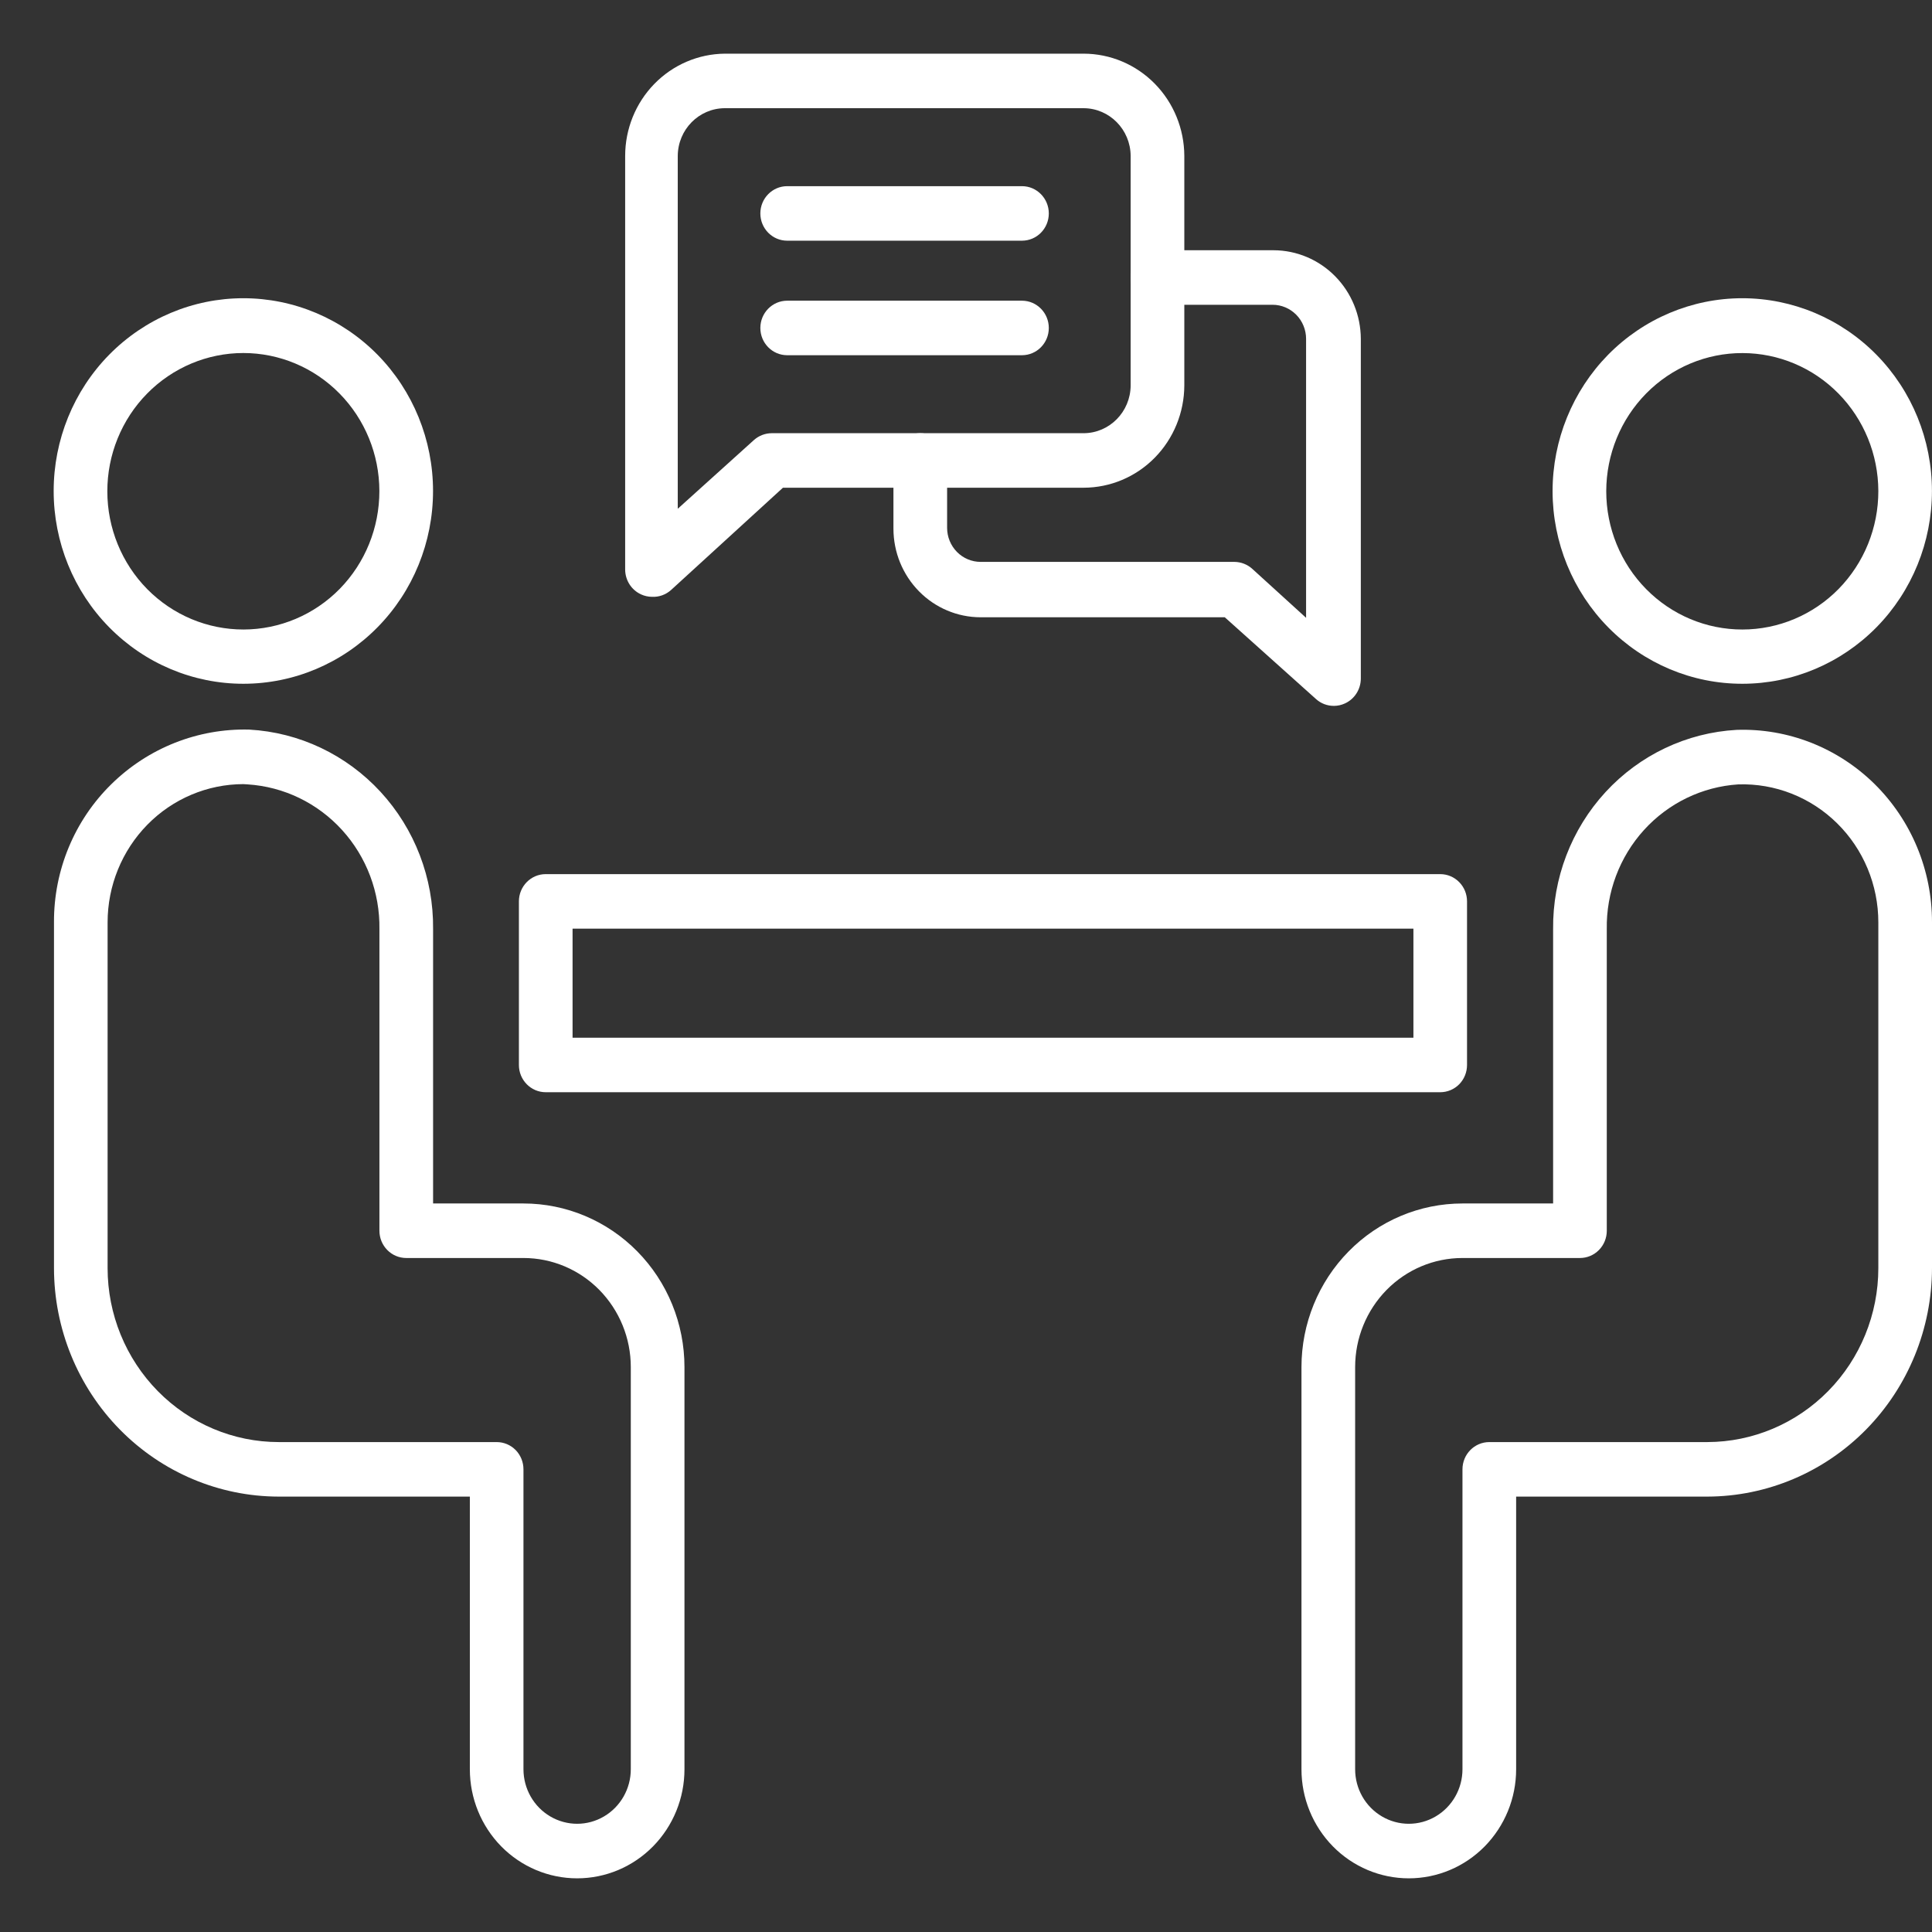
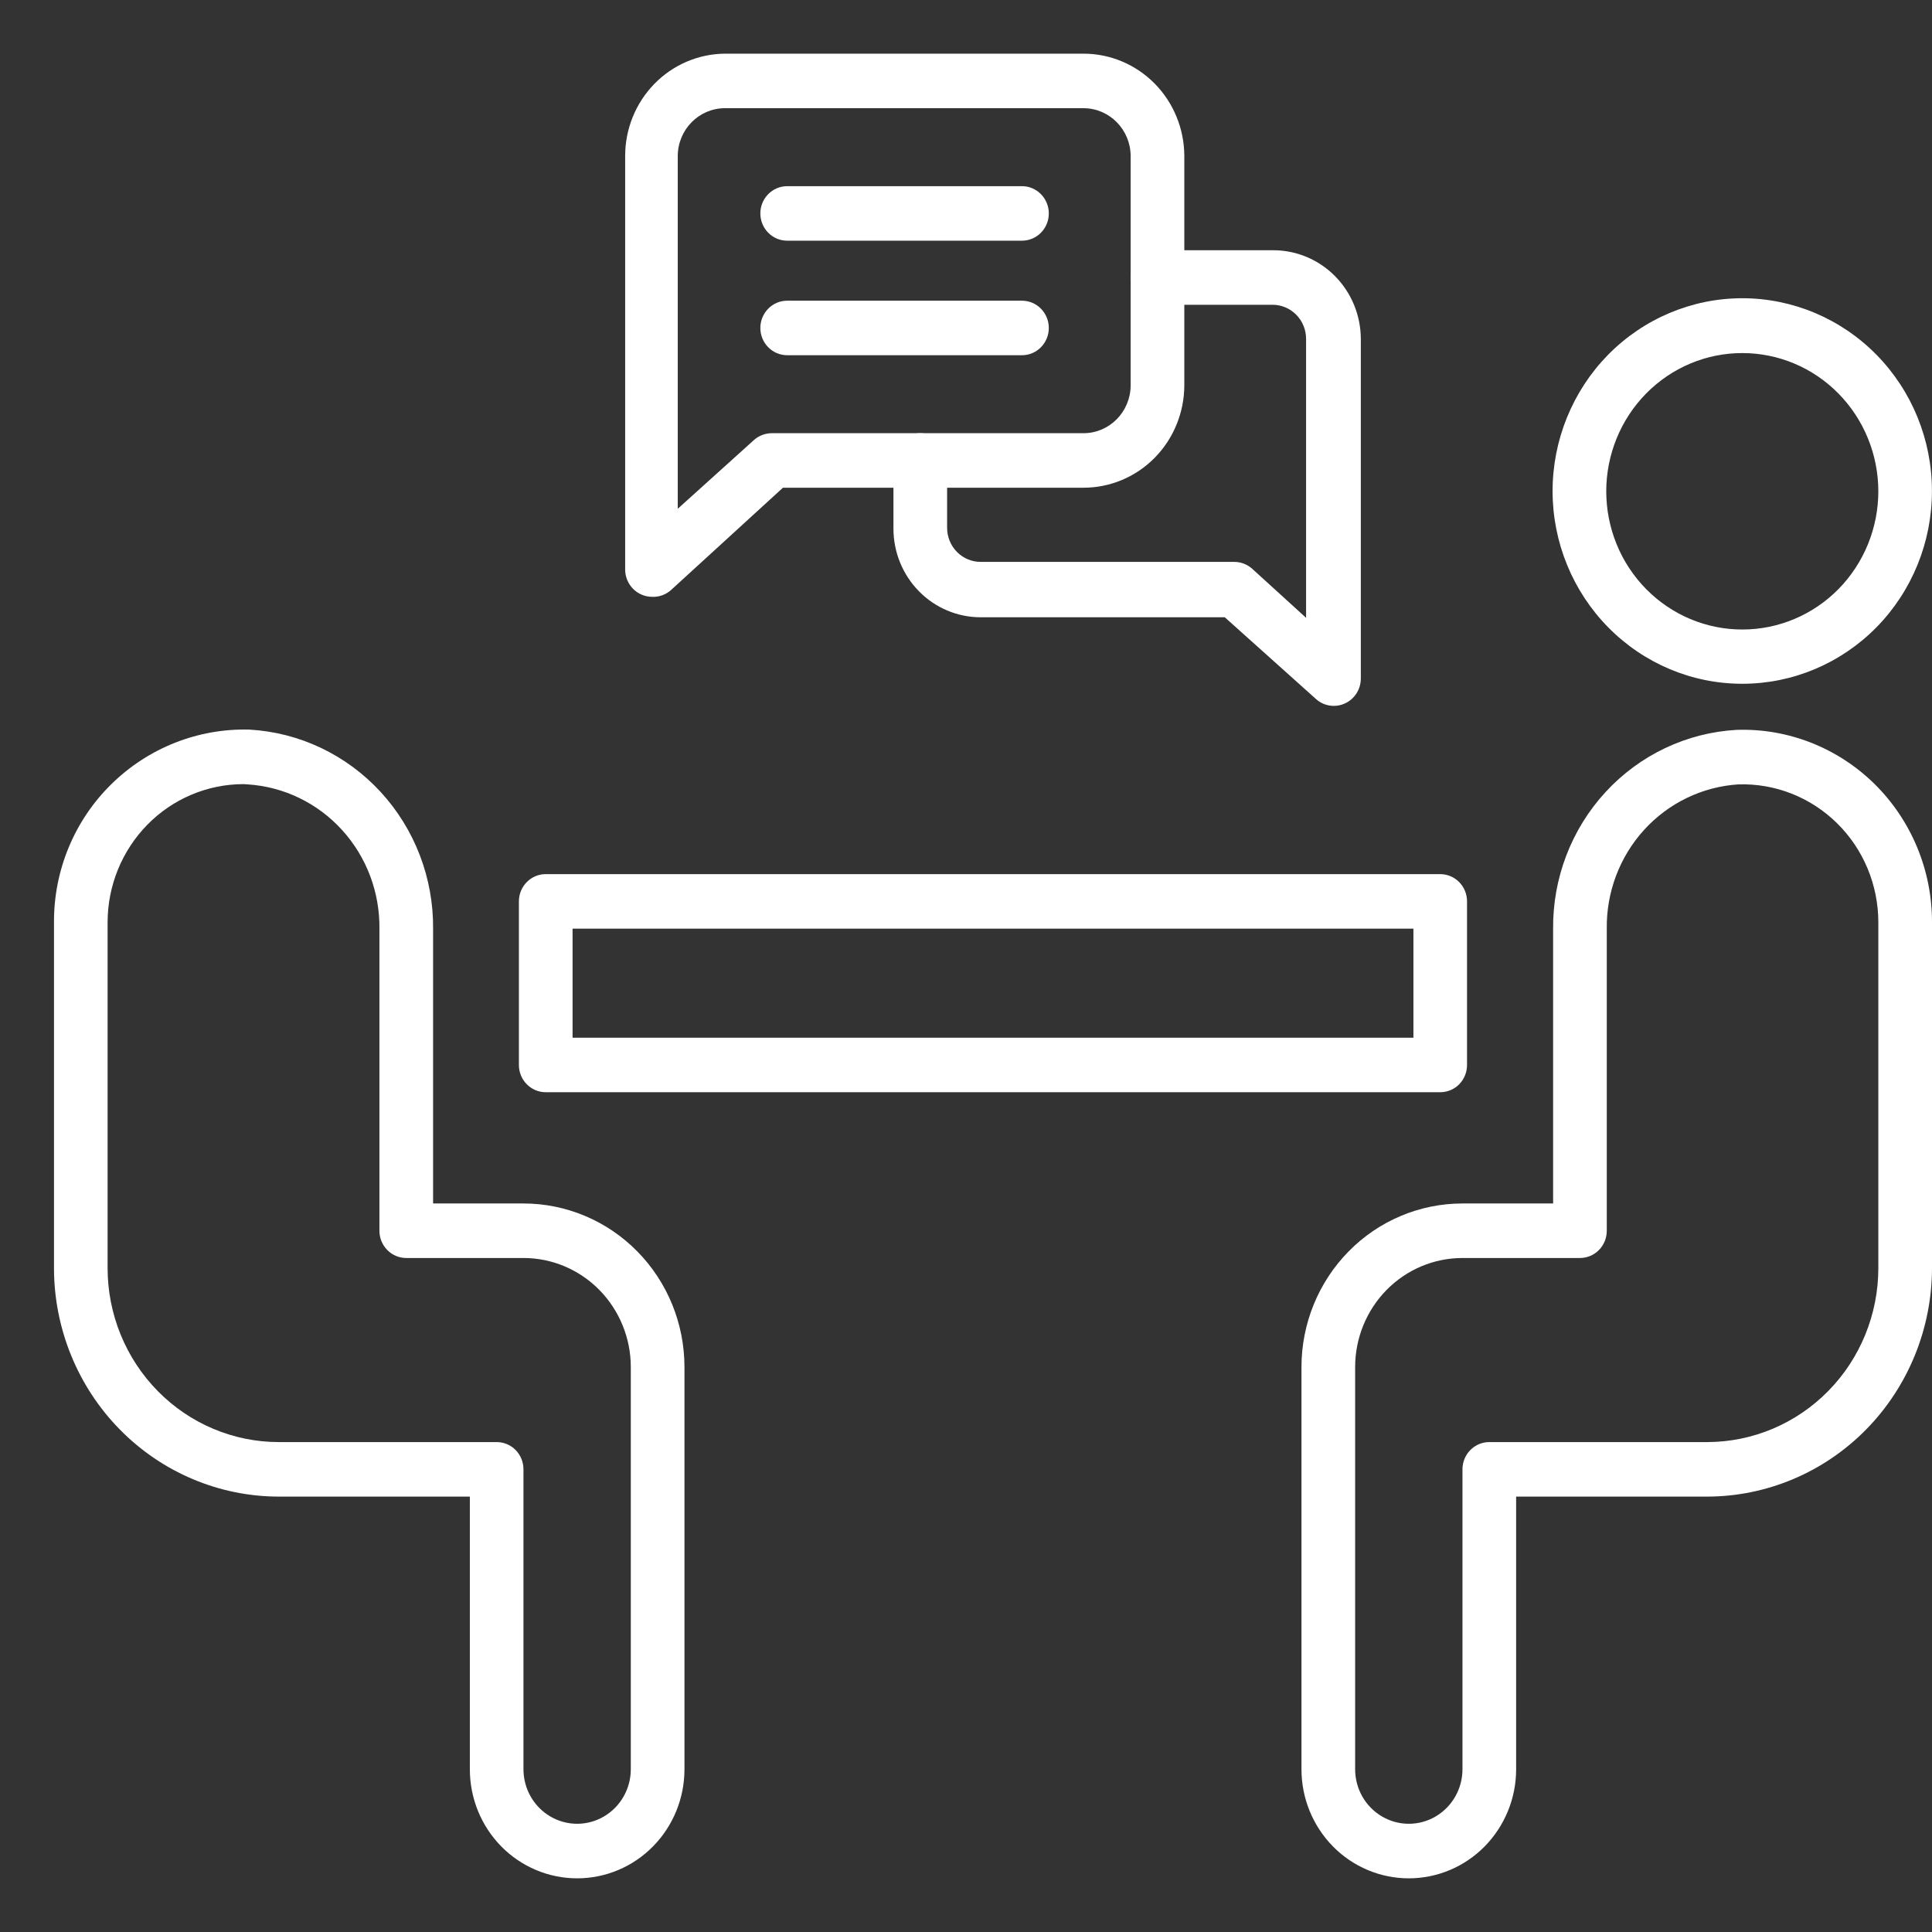
<svg xmlns="http://www.w3.org/2000/svg" width="36" height="36" viewBox="0 0 36 36" fill="none">
  <rect x="0" y="0" width="36" height="36" fill="#333333" stroke="none" />
  <path d="M10.754 35C10.224 35 9.715 34.786 9.34 34.405C8.965 34.023 8.755 33.507 8.755 32.968V27.887H5.195C4.084 27.886 3.02 27.437 2.234 26.638C1.449 25.84 1.007 24.758 1.006 23.629V17.187C1.001 16.216 1.388 15.285 2.076 14.611C2.763 13.936 3.689 13.57 4.645 13.595C5.577 13.647 6.452 14.062 7.09 14.754C7.728 15.446 8.079 16.361 8.07 17.309V22.425H9.754C10.55 22.425 11.313 22.747 11.875 23.318C12.438 23.89 12.754 24.665 12.754 25.474V32.968C12.754 33.507 12.543 34.024 12.168 34.405C11.793 34.786 11.285 35 10.754 35L10.754 35ZM4.535 14.611C3.864 14.612 3.22 14.884 2.746 15.367C2.272 15.85 2.005 16.505 2.005 17.187V23.629C2.005 24.489 2.342 25.313 2.94 25.921C3.538 26.529 4.349 26.871 5.195 26.871H9.254C9.387 26.871 9.514 26.924 9.608 27.019C9.702 27.115 9.754 27.244 9.754 27.379V32.967C9.754 33.33 9.945 33.666 10.254 33.847C10.564 34.029 10.945 34.029 11.254 33.847C11.563 33.666 11.754 33.33 11.754 32.967V25.473C11.754 24.934 11.543 24.418 11.168 24.036C10.793 23.655 10.285 23.441 9.754 23.441H7.57C7.294 23.441 7.07 23.214 7.07 22.933V17.314C7.08 16.63 6.831 15.968 6.374 15.466C5.917 14.963 5.287 14.659 4.615 14.616L4.535 14.611Z" fill="white" />
-   <path d="M4.534 12.741C3.597 12.741 2.698 12.363 2.035 11.689C1.372 11.016 1 10.102 1 9.149C1 8.197 1.372 7.283 2.035 6.609C2.698 5.936 3.597 5.557 4.534 5.557C5.472 5.557 6.371 5.936 7.034 6.609C7.697 7.283 8.069 8.197 8.069 9.149C8.069 10.102 7.697 11.016 7.034 11.689C6.371 12.363 5.472 12.741 4.534 12.741ZM4.534 6.578C3.862 6.578 3.217 6.85 2.741 7.334C2.266 7.817 1.999 8.473 2 9.156C2 9.839 2.268 10.495 2.744 10.978C3.22 11.46 3.865 11.731 4.538 11.73C5.21 11.729 5.855 11.457 6.33 10.973C6.804 10.489 7.07 9.833 7.069 9.149C7.068 8.467 6.8 7.813 6.325 7.331C5.85 6.849 5.206 6.578 4.534 6.578Z" fill="white" />
  <path d="M26.251 35C25.72 35 25.212 34.786 24.837 34.405C24.462 34.023 24.251 33.507 24.251 32.968V25.474C24.251 24.665 24.567 23.89 25.13 23.318C25.692 22.746 26.455 22.425 27.251 22.425H28.94V17.314C28.93 16.366 29.28 15.451 29.917 14.759C30.554 14.067 31.429 13.652 32.36 13.6C33.315 13.568 34.242 13.932 34.929 14.608C35.615 15.285 36.002 16.215 36 17.187V23.629C35.998 24.757 35.557 25.838 34.773 26.636C33.989 27.434 32.925 27.884 31.815 27.887H28.251V32.968C28.251 33.507 28.04 34.023 27.665 34.405C27.29 34.786 26.781 35 26.251 35ZM27.251 23.441C26.72 23.441 26.212 23.655 25.837 24.036C25.462 24.418 25.251 24.934 25.251 25.474V32.968C25.251 33.331 25.442 33.666 25.751 33.847C26.06 34.029 26.442 34.029 26.751 33.847C27.06 33.666 27.251 33.33 27.251 32.968V27.379C27.251 27.098 27.475 26.871 27.751 26.871H31.815C32.66 26.869 33.47 26.527 34.067 25.919C34.664 25.312 35 24.488 35 23.629V17.187C35 16.491 34.723 15.824 34.231 15.34C33.739 14.855 33.075 14.594 32.39 14.616C31.719 14.659 31.089 14.964 30.633 15.466C30.177 15.969 29.929 16.63 29.94 17.314V22.933C29.94 23.068 29.888 23.197 29.794 23.292C29.7 23.388 29.573 23.441 29.44 23.441L27.251 23.441Z" fill="white" />
  <path d="M32.47 12.741C31.532 12.743 30.633 12.365 29.969 11.692C29.305 11.019 28.931 10.106 28.93 9.153C28.93 8.2 29.302 7.286 29.964 6.611C30.627 5.937 31.526 5.558 32.463 5.557C33.401 5.557 34.3 5.935 34.964 6.609C35.627 7.283 35.999 8.196 35.999 9.149C35.999 10.101 35.628 11.014 34.966 11.688C34.304 12.361 33.407 12.74 32.47 12.741ZM32.47 6.579C31.797 6.577 31.151 6.848 30.675 7.331C30.199 7.814 29.931 8.469 29.93 9.153C29.93 9.837 30.197 10.493 30.673 10.976C31.148 11.459 31.794 11.731 32.467 11.73C33.139 11.73 33.785 11.458 34.26 10.974C34.735 10.489 35.001 9.833 35 9.149C34.998 8.468 34.731 7.815 34.257 7.333C33.783 6.851 33.141 6.58 32.47 6.579H32.47Z" fill="white" />
  <path d="M26.836 20.352H10.169C9.893 20.352 9.669 20.125 9.669 19.844V16.796C9.669 16.515 9.893 16.288 10.169 16.288H26.836C26.969 16.288 27.096 16.341 27.19 16.437C27.284 16.532 27.336 16.661 27.336 16.796V19.844C27.336 19.979 27.284 20.108 27.19 20.204C27.096 20.299 26.969 20.352 26.836 20.352ZM10.669 19.336H26.337V17.304H10.669V19.336Z" fill="white" />
  <path d="M12.149 11.121C12.078 11.12 12.008 11.105 11.944 11.075C11.765 10.993 11.65 10.812 11.649 10.613V2.905C11.649 2.403 11.844 1.922 12.191 1.565C12.538 1.208 13.01 1.005 13.504 1H20.193C20.69 1.001 21.166 1.202 21.517 1.559C21.868 1.916 22.066 2.4 22.068 2.905V7.183C22.066 7.688 21.868 8.172 21.517 8.529C21.166 8.886 20.69 9.087 20.193 9.088H14.589L12.504 10.994C12.406 11.082 12.279 11.127 12.149 11.121L12.149 11.121ZM13.504 2.016C13.022 2.019 12.632 2.415 12.629 2.905V9.48L14.049 8.199C14.14 8.118 14.257 8.073 14.379 8.072H20.193C20.675 8.07 21.065 7.673 21.068 7.183V2.905C21.065 2.415 20.675 2.019 20.193 2.016L13.504 2.016Z" fill="white" />
  <path d="M24.857 13.153C24.733 13.154 24.614 13.109 24.522 13.026L22.822 11.502H18.273C17.842 11.502 17.428 11.328 17.124 11.018C16.819 10.708 16.648 10.288 16.648 9.85V8.58C16.648 8.3 16.872 8.072 17.148 8.072C17.424 8.072 17.648 8.3 17.648 8.58V9.835C17.648 10.004 17.714 10.165 17.831 10.284C17.948 10.403 18.107 10.47 18.273 10.47H23.002C23.126 10.471 23.245 10.518 23.337 10.602L24.337 11.512V6.314C24.337 6.146 24.271 5.984 24.154 5.865C24.036 5.746 23.878 5.679 23.712 5.679H21.567C21.291 5.679 21.067 5.452 21.067 5.171C21.067 4.89 21.291 4.663 21.567 4.663H23.732C24.162 4.664 24.575 4.839 24.879 5.148C25.184 5.458 25.355 5.877 25.357 6.314V12.645C25.356 12.844 25.241 13.025 25.062 13.107C24.997 13.137 24.927 13.153 24.857 13.153Z" fill="white" />
  <path d="M19.043 4.485H14.668C14.392 4.485 14.168 4.258 14.168 3.977C14.168 3.697 14.392 3.469 14.668 3.469H19.043C19.319 3.469 19.543 3.697 19.543 3.977C19.543 4.258 19.319 4.485 19.043 4.485Z" fill="white" />
  <path d="M19.043 6.619H14.668C14.392 6.619 14.168 6.392 14.168 6.111C14.168 5.831 14.392 5.603 14.668 5.603H19.043C19.319 5.603 19.543 5.831 19.543 6.111C19.543 6.392 19.319 6.619 19.043 6.619Z" fill="white" />
</svg>